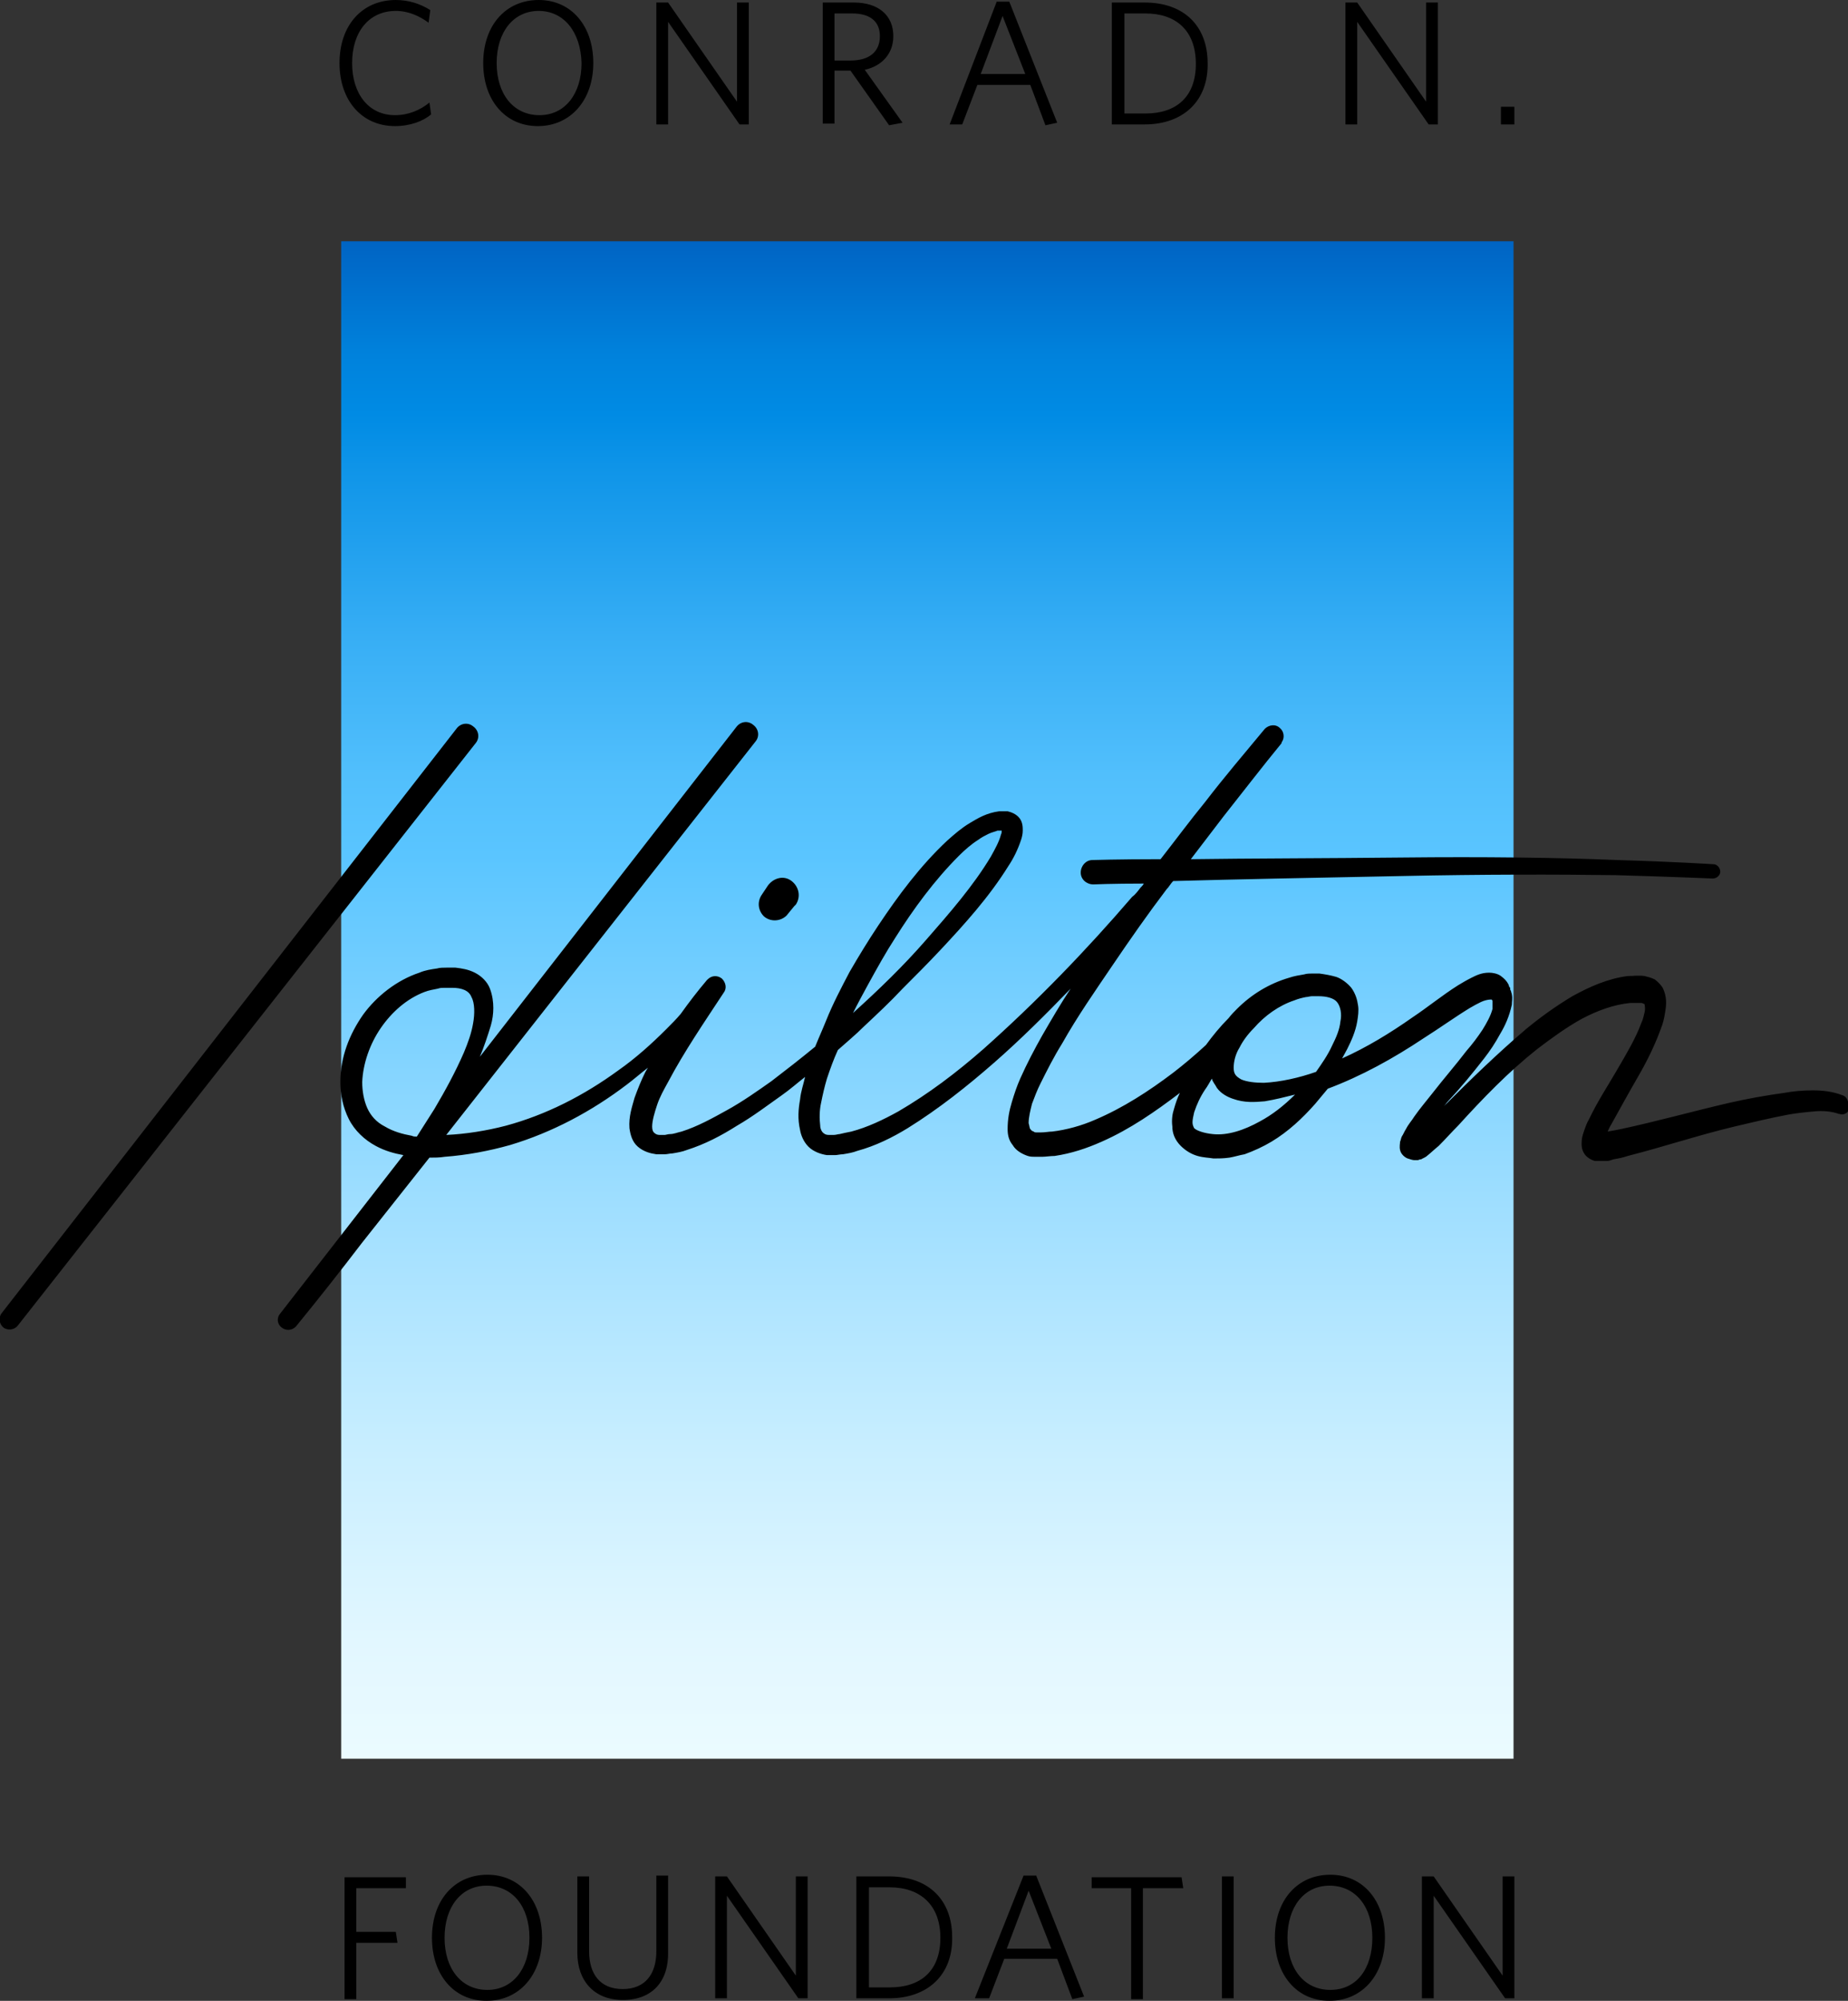
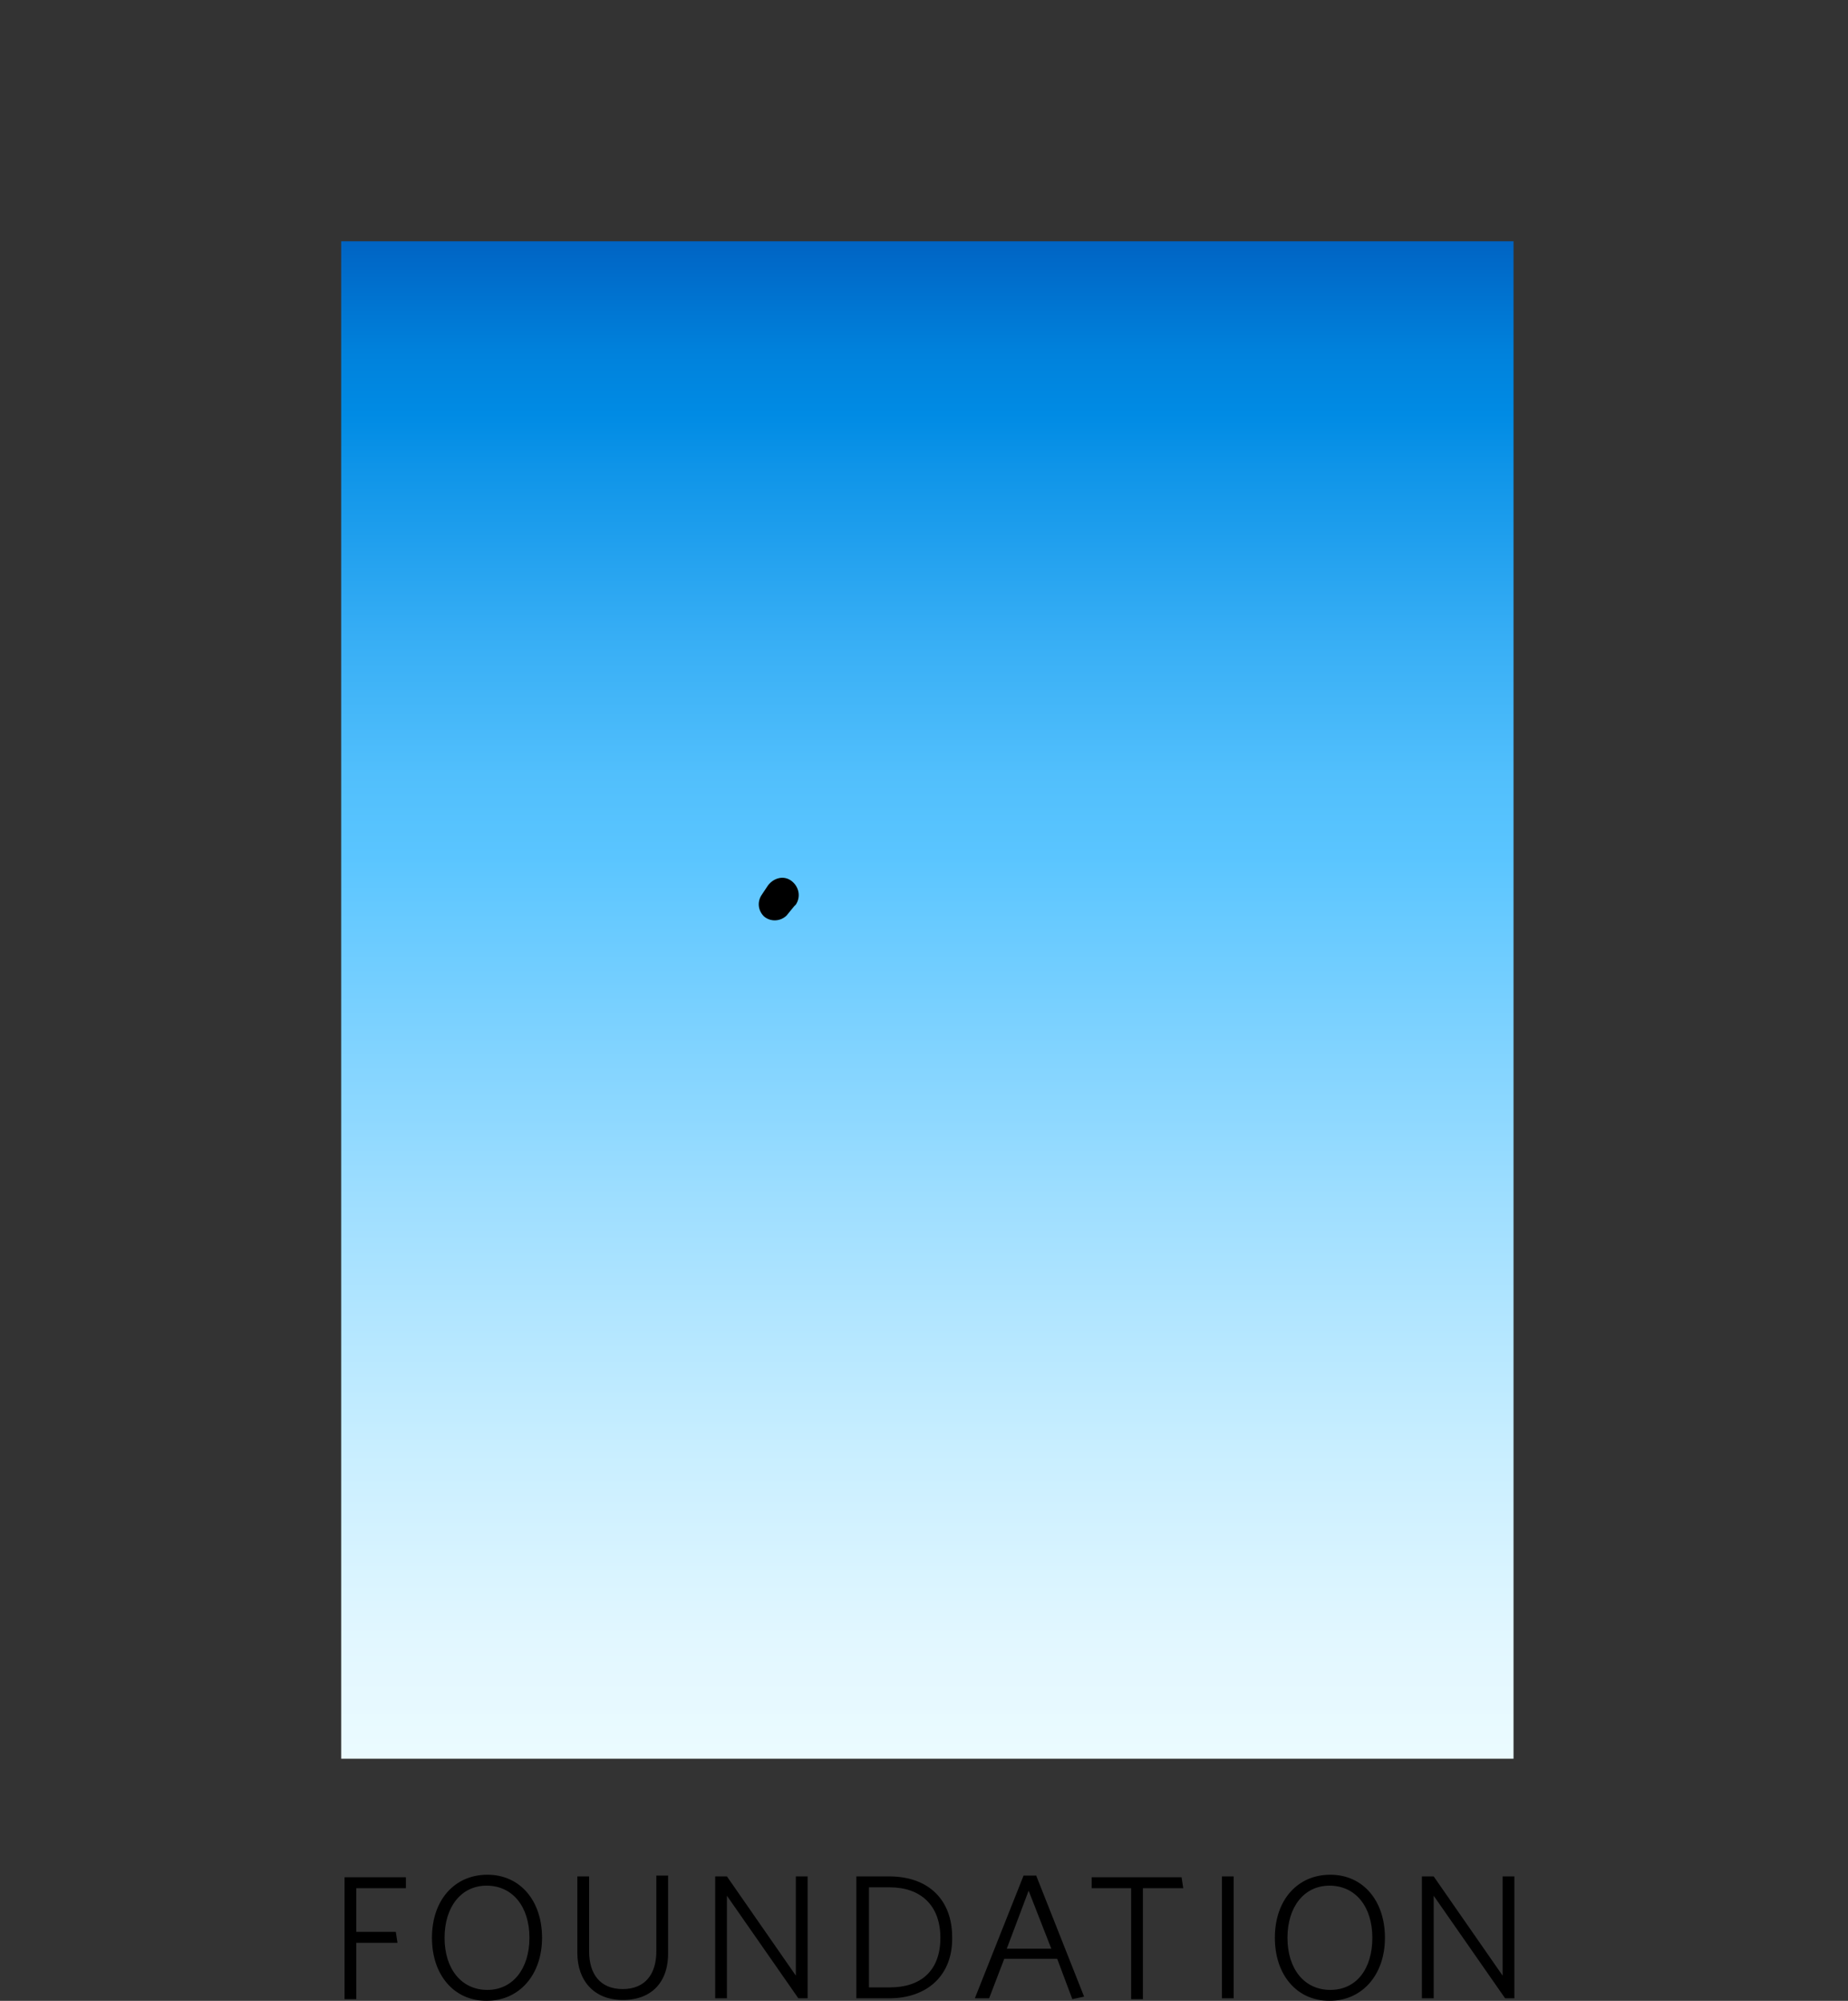
<svg xmlns="http://www.w3.org/2000/svg" version="1.1" baseProfile="full" viewBox="0 0 219.9 238" preserveAspectRatio="xMidYMid meet">
  <rect x="0" y="0" width="219.9" height="238" fill="#333333" stroke="none" />
  <linearGradient id="a" gradientUnits="userSpaceOnUse" x1="110.332" y1="209.222" x2="110.332" y2="28.691">
    <stop offset="0" stop-color="#EBFBFF" />
    <stop offset=".077" stop-color="#E2F7FF" />
    <stop offset=".205" stop-color="#C8EEFF" />
    <stop offset=".369" stop-color="#9EDEFF" />
    <stop offset=".56" stop-color="#65C9FF" />
    <stop offset=".595" stop-color="#5AC5FF" />
    <stop offset=".649" stop-color="#51BFFC" />
    <stop offset=".739" stop-color="#37AEF5" />
    <stop offset=".852" stop-color="#0E94E8" />
    <stop offset=".886" stop-color="#008BE4" />
    <stop offset=".925" stop-color="#0082DC" />
    <stop offset=".99" stop-color="#0068C7" />
    <stop offset="1" stop-color="#0064C3" />
  </linearGradient>
  <path fill="url(#a)" d="M40.6 28.7h139.5v180.5H40.6z" />
-   <path d="M47 15c-3.9 0-6.6-3-6.6-7.5S43.1 0 47.1 0c1.6 0 3 .5 4.1 1.2L51 2.7c-1.1-.8-2.4-1.4-3.9-1.4-3.2 0-5.2 2.5-5.2 6.2s2 6.2 5.1 6.2c1.6 0 3-.6 4.1-1.5l.2 1.4c-.9.8-2.5 1.4-4.3 1.4zM64 15c-3.9 0-6.5-3.1-6.5-7.5C57.5 3 60.2 0 64.1 0c3.9 0 6.5 3.1 6.5 7.5S67.9 15 64 15zm.1-13.7c-3 0-5 2.5-5 6.2s2 6.2 5.1 6.2c3 0 5-2.5 5-6.2-.1-3.7-2.1-6.2-5.1-6.2zM88 14.8L79.5 2.6v12.2h-1.4V.3h1.4l8.2 11.8V.3h1.4v14.5H88zM105.8 14.9l-4.6-6.5h-1.9v6.3h-1.4V.3h3.7c2.9 0 4.7 1.5 4.7 4 0 2.2-1.5 3.6-3.4 4l4.5 6.3-1.6.3zm-4.4-13.3h-2.1v5.6h1.9c2.2 0 3.5-1 3.5-2.9 0-1.7-1.1-2.7-3.3-2.7zM118.6.2h1.5l5.7 14.4-1.4.3-1.8-4.8h-6.3l-1.8 4.7H113L118.6.2zm-1.9 8.6h5.3l-2.7-6.9-2.6 6.9zM136.2 14.8h-3.9V.3h3.9c4.8 0 7.5 2.9 7.5 7.2.1 4.4-2.8 7.3-7.5 7.3zm.1-13.2h-2.5v11.9h2.5c3.7 0 6-2 6-5.9 0-4-2.4-6-6-6zM170 14.8l-8.5-12.2v12.2h-1.4V.3h1.4l8.2 11.8V.3h1.4v14.5H170zM178.6 14.8v-2.1h1.6v2.1h-1.6zM56.6 88.4c.5-.6.4-1.5-.3-2-.6-.5-1.5-.4-2 .3L.2 156.2c-.4.5-.3 1.3.2 1.7.5.4 1.3.3 1.7-.2l54.5-69.3zM219.3 130.3c-1.3-.5-2.5-.6-3.6-.6-1.2 0-2.3.1-3.4.3-2.2.3-4.4.7-6.6 1.2-4.3 1-8.6 2.2-12.8 3.1-.5.1-1 .2-1.6.3.1-.2.2-.5.4-.8 1-1.8 2.1-3.8 3.2-5.7 1.1-1.9 2.1-3.9 2.9-6.2.2-.6.3-1.2.4-1.9.1-.7.1-1.5-.3-2.4-.2-.4-.6-.8-1-1.1-.4-.2-.8-.3-1.2-.4-.8-.1-1.3 0-2 0-2.4.3-4.6 1.3-6.6 2.4-2 1.2-3.8 2.5-5.5 3.9-3.4 2.9-6.6 6-9.7 9.1l-.1.1c.2-.2.3-.4.5-.6 1.5-1.6 2.9-3.3 4.3-5.1.7-.9 1.3-1.8 1.9-2.9.6-1 1.1-2.1 1.4-3.5 0-.4.1-.7 0-1.2 0-.1-.1-.3-.1-.4l-.1-.2v-.2l-.1-.1-.1-.3c-.2-.4-.5-.7-.9-1-.4-.3-1-.4-1.4-.4-.9 0-1.5.3-2.1.6-.6.3-1.1.6-1.6.9-1.9 1.2-3.6 2.6-5.4 3.8-2.7 1.9-5.5 3.6-8.4 4.9.2-.4.4-.7.6-1.1.5-1 1-2.1 1.2-3.3.1-.6.2-1.3.1-1.9-.1-.7-.3-1.4-.8-2.1-.5-.6-1.2-1.1-1.8-1.3-.7-.2-1.3-.3-2-.4h-.8c-.3 0-.7 0-1 .1-.6.1-1.2.2-1.8.4-2.4.7-4.5 2-6.2 3.7-.3.3-.7.7-1 1.1-1 1-1.9 2.1-2.7 3.2-1.3 1.2-2.6 2.3-3.9 3.3-2.9 2.2-6 4.2-9.3 5.6-1.6.7-3.4 1.2-5.1 1.4-.4 0-.8.1-1.3.1h-.4c.1 0 0 0 0 0h-.1c-.2 0-.3 0-.4-.1-.3-.1-.3-.2-.4-.3-.1-.1-.1-.4-.2-.7 0-.7.2-1.5.4-2.3.3-.8.6-1.6 1-2.4.8-1.6 1.6-3.2 2.6-4.8 1.8-3.2 3.9-6.2 6-9.3 2.1-3.1 4.2-6.1 6.4-9 .3-.3.5-.7.8-1 7.1-.2 17.2-.4 27.4-.6 9.2-.2 18.4-.2 25.3-.1 6.9.2 11.5.4 11.5.4.5 0 .9-.4.9-.8 0-.5-.4-.9-.8-.9 0 0-4.6-.3-11.5-.5-6.9-.3-16.2-.4-25.4-.3-9.2.1-18.4.1-25.3.2l3.9-5.1c2.3-2.9 4.6-5.9 6.9-8.7v-.1c.4-.5.3-1.3-.2-1.7-.5-.5-1.3-.4-1.8.1-2.4 2.9-4.8 5.7-7.1 8.7-1.8 2.2-3.5 4.5-5.3 6.8-5 0-8.1.1-8.1.1-.8 0-1.4.7-1.4 1.5s.7 1.4 1.5 1.4c0 0 2.2-.1 6-.1-.1.2-.2.3-.4.5-.3.4-.6.8-1 1.1-5.5 6.4-11.4 12.5-17.7 18.1-3.2 2.8-6.5 5.3-10.1 7.4-1.8 1-3.7 1.9-5.6 2.4-.5.1-1 .2-1.4.3-.2 0-.4.1-.7.1h-.6c-.3 0-.5-.1-.7-.3-.1-.1-.3-.4-.3-.8-.1-.8-.1-1.8.1-2.7.2-1 .4-1.9.7-2.9.4-1.2.8-2.3 1.3-3.4 1-.9 2.1-1.8 3.1-2.8 1.6-1.5 3.1-2.9 4.6-4.5 1.5-1.5 3-3 4.5-4.6 2.9-3.1 5.8-6.3 8.1-10 .6-.9 1.1-1.9 1.5-3.1.1-.3.2-.7.2-1.1 0-.4 0-1-.4-1.5s-1-.7-1.4-.8h-1c-1.5.2-2.5.8-3.5 1.4-1 .6-1.8 1.3-2.7 2.1-3.2 3-5.8 6.5-8.2 10.1-1.2 1.8-2.3 3.6-3.4 5.5-1 1.9-2 3.8-2.8 5.8-.4 1-.9 2.1-1.3 3.1-1.7 1.4-3.5 2.8-5.2 4.1-1.7 1.2-3.4 2.4-5.2 3.4-1.8 1-3.6 2-5.5 2.6-.5.1-.9.3-1.4.3-.2 0-.5.1-.6.1h-.6c-.4 0-.6-.2-.7-.3-.1-.1-.2-.3-.2-.7 0-.7.3-1.7.6-2.6.3-.9.8-1.8 1.3-2.7 1.9-3.6 4.3-7.1 6.6-10.6.4-.5.3-1.2-.2-1.7-.5-.4-1.2-.4-1.7.1l-.1.1c-1.1 1.3-2.1 2.6-3.1 4-.5.6-1.1 1.2-1.7 1.8-1.8 1.8-3.7 3.5-5.7 4.9-4.1 3-8.6 5.3-13.4 6.6-2.3.6-4.8 1-7.1 1.1l36.8-46.8c.5-.6.4-1.5-.3-2-.6-.5-1.5-.4-2 .3l-30.5 39.2c.5-1.2.9-2.4 1.3-3.7.2-.7.3-1.4.3-2.1 0-.7-.1-1.5-.4-2.3-.3-.8-1-1.5-1.8-1.9-.8-.4-1.5-.5-2.3-.6h-1.1c-.3 0-.8 0-1.1.1-.7.1-1.4.2-2.1.5-2.7.9-5.1 2.8-6.7 5-1.6 2.3-2.7 5-2.7 8 0 1.5.3 3 1 4.4.7 1.4 1.9 2.5 3.2 3.2 1.1.6 2.2.9 3.3 1.1l-14.7 18.9c-.4.5-.3 1.2.2 1.6.5.4 1.2.4 1.7-.1 2.7-3.3 5.3-6.6 7.9-10l8-10.1c.6 0 1.2 0 1.8-.1 2.7-.2 5.3-.7 7.8-1.4 5-1.5 9.7-4 13.9-7.2.8-.6 1.6-1.3 2.5-2-.1.2-.2.3-.3.5-.5 1-.9 2-1.3 3.1-.3 1.1-.7 2.2-.6 3.6.1.7.3 1.6 1 2.2.7.6 1.5.8 2.2.9h1c.3 0 .6-.1.9-.1.6-.1 1.2-.2 1.7-.4 2.2-.7 4.1-1.7 6-2.9 1.9-1.1 3.6-2.4 5.3-3.6 1-.7 1.9-1.5 2.8-2.2-.2.9-.5 1.7-.6 2.7-.2 1.1-.3 2.3 0 3.6.1.6.4 1.4 1 2 .6.6 1.5.9 2.2 1h1c.2 0 .6-.1.9-.1.6-.1 1.2-.2 1.7-.4 2.2-.6 4.2-1.6 6-2.7 3.7-2.3 7.1-5 10.3-7.8 3.2-2.8 6.2-5.8 9.1-8.8-1.2 1.8-2.3 3.7-3.4 5.6-.9 1.6-1.8 3.3-2.6 5.1-.4.9-.7 1.8-1 2.8-.3 1-.5 2-.5 3.2 0 .6.1 1.3.6 1.9.4.7 1.2 1.1 1.8 1.3.3.1.6.1.9.1h.8c.4 0 1-.1 1.5-.1 2-.3 3.8-.9 5.6-1.7 3.4-1.5 6.4-3.6 9.3-5.8-.3.6-.5 1.2-.7 1.9-.2.6-.3 1.3-.2 2.1 0 .8.3 1.6 1 2.3.6.6 1.3 1 2 1.2.7.2 1.3.2 1.9.3.6 0 1.2 0 1.9-.1.6-.1 1.2-.3 1.8-.4 1.1-.4 2.2-.9 3.2-1.5 2-1.2 3.7-2.8 5.2-4.5l1.5-1.8c4-1.5 7.8-3.6 11.4-6 1.9-1.2 3.7-2.5 5.5-3.6.5-.3.9-.5 1.3-.7.4-.2.9-.3 1.1-.3h.2s.1.1.1.2v.9c-.2.8-.7 1.7-1.2 2.5-.6.9-1.2 1.7-1.9 2.5-1.3 1.7-2.7 3.3-4.1 5.1-.7.9-1.4 1.7-2.1 2.7-.3.5-.7.9-1 1.5-.2.3-.3.6-.5.9-.1.2-.1.4-.2.6 0 .2-.1.6 0 1 .1.5.6.9.9 1 .3.1.6.2.8.2h.4c.1 0 .2-.1.4-.1.1 0 .1-.1.2-.1.2-.1.4-.2.5-.3.5-.4.9-.8 1.4-1.2.8-.8 1.5-1.6 2.3-2.4 3-3.3 6-6.4 9.4-9.1 1.7-1.3 3.5-2.6 5.3-3.6 1.9-1 3.8-1.7 5.8-1.9h1.3c.1 0 .3.1.3.1.1 0 .1.1.1.1 0 .1.1.4 0 .9-.1.4-.2.9-.4 1.3-.7 1.9-1.8 3.7-2.9 5.6-1.1 1.9-2.3 3.7-3.3 5.8-.3.5-.5 1.1-.7 1.7-.1.3-.2.7-.2 1.2 0 .3 0 .7.3 1.2s.9.8 1.3.9h1.3c.4 0 .6-.1.9-.2.6-.1 1.1-.2 1.7-.4 4.3-1.1 8.5-2.5 12.7-3.5 2.1-.5 4.2-1 6.3-1.4 1.1-.2 2.1-.3 3.2-.4 1-.1 2.1 0 2.9.3h.1c.4.2 1-.1 1.1-.5 0-1-.2-1.5-.7-1.7zm-175.6 1.5c-.4-.9-.6-2-.6-3.1.1-2.2.9-4.5 2.2-6.4 1.3-1.9 3.1-3.5 5.2-4.3.5-.2 1.1-.3 1.6-.4.3-.1.5-.1.8-.1h.9c1.1 0 2 .3 2.3 1.1.4.7.4 2 .2 3.1-.2 1.2-.6 2.3-1.1 3.5-1 2.3-2.2 4.5-3.5 6.7l-2.1 3.3c-.2 0-.4 0-.6-.1-1.1-.2-2.2-.5-3.2-1.1-1-.5-1.7-1.3-2.1-2.2zm62.8-20.2c2.2-3.5 4.7-6.9 7.6-9.8.7-.7 1.5-1.4 2.3-1.9.4-.3.8-.5 1.2-.7.4-.2.9-.3 1.1-.4h.5c0 .1 0 .3-.1.5-.2.8-.7 1.7-1.2 2.6-2.1 3.5-4.9 6.7-7.7 9.9-2.7 3.1-5.6 5.9-8.7 8.7.6-1.2 1.2-2.3 1.8-3.4 1.1-2 2.1-3.8 3.2-5.5zM154 119c.5-.2.9-.3 1.4-.4.2 0 .5-.1.7-.1h.8c.9 0 1.8.2 2.2.7.4.5.6 1.4.4 2.3-.1 1-.5 1.9-1 2.9-.5 1.1-1.2 2.1-1.9 3.1-2 .7-4.2 1.2-6.2 1.3-1 0-2-.1-2.7-.4-.7-.4-.9-.7-.9-1.4s.2-1.6.7-2.4c.4-.8 1-1.6 1.7-2.3 1.3-1.5 3-2.7 4.8-3.3zm-4.1 14.4c-1.8 1-3.8 1.7-5.6 1.5-1-.1-1.9-.4-2.2-.7-.1-.2-.2-.4-.2-.7 0-.3.1-.8.2-1.2.3-.9.7-1.8 1.3-2.7.3-.4.5-.8.8-1.3.1.4.4.7.6 1.1.5.7 1.3 1.1 1.9 1.3 1.4.5 2.6.4 3.8.3 1.2-.2 2.4-.5 3.6-.8-1.3 1.3-2.7 2.4-4.2 3.2zm40.2 1.3z" />
  <path d="M93.6 108.9l.9-1.1.2-.2c.6-.9.4-2.1-.5-2.8s-2.1-.4-2.8.5l-.8 1.2c-.5.8-.4 1.8.3 2.5.8.7 2 .6 2.7-.1zM42.4 224.6v5.2h4.7l.2 1.3h-4.9v6.7H41v-14.5h7.3v1.3h-5.9zM57.9 238c-3.9 0-6.5-3.1-6.5-7.5 0-4.5 2.7-7.5 6.6-7.5 3.9 0 6.5 3.1 6.5 7.5s-2.7 7.5-6.6 7.5zm0-13.7c-3 0-5 2.5-5 6.2s2 6.2 5.1 6.2c3 0 5-2.5 5-6.2s-2-6.2-5.1-6.2zM74.1 237.9c-3.4 0-5.4-2.3-5.4-5.6v-9.1h1.4v8.9c0 2.7 1.3 4.5 4 4.5 2.6 0 4-1.7 4-4.5v-9h1.4v9c.1 3.6-1.9 5.8-5.4 5.8zM95 237.7l-8.5-12.2v12.2h-1.4v-14.5h1.4l8.2 11.8v-11.8h1.4v14.5H95zM105.8 237.7h-3.9v-14.5h3.9c4.8 0 7.5 2.9 7.5 7.2.1 4.5-2.9 7.3-7.5 7.3zm.1-13.2h-2.5v11.9h2.5c3.7 0 6-2 6-5.9 0-3.9-2.4-6-6-6zM121.8 223.1h1.5l5.7 14.4-1.4.3-1.8-4.8h-6.3l-1.8 4.7H116l5.8-14.6zm-2 8.7h5.3l-2.7-6.9-2.6 6.9zM136 224.6v13.2h-1.4v-13.2h-4.7v-1.3h10.7l.2 1.3H136zM145.4 237.7v-14.5h1.4v14.5h-1.4zM158.2 238c-3.9 0-6.5-3.1-6.5-7.5 0-4.5 2.7-7.5 6.6-7.5 3.9 0 6.5 3.1 6.5 7.5s-2.7 7.5-6.6 7.5zm0-13.7c-3 0-5 2.5-5 6.2s2 6.2 5.1 6.2 5-2.5 5-6.2-2-6.2-5.1-6.2zM179.1 237.7l-8.5-12.2v12.2h-1.4v-14.5h1.4l8.2 11.8v-11.8h1.4v14.5h-1.1z" />
</svg>